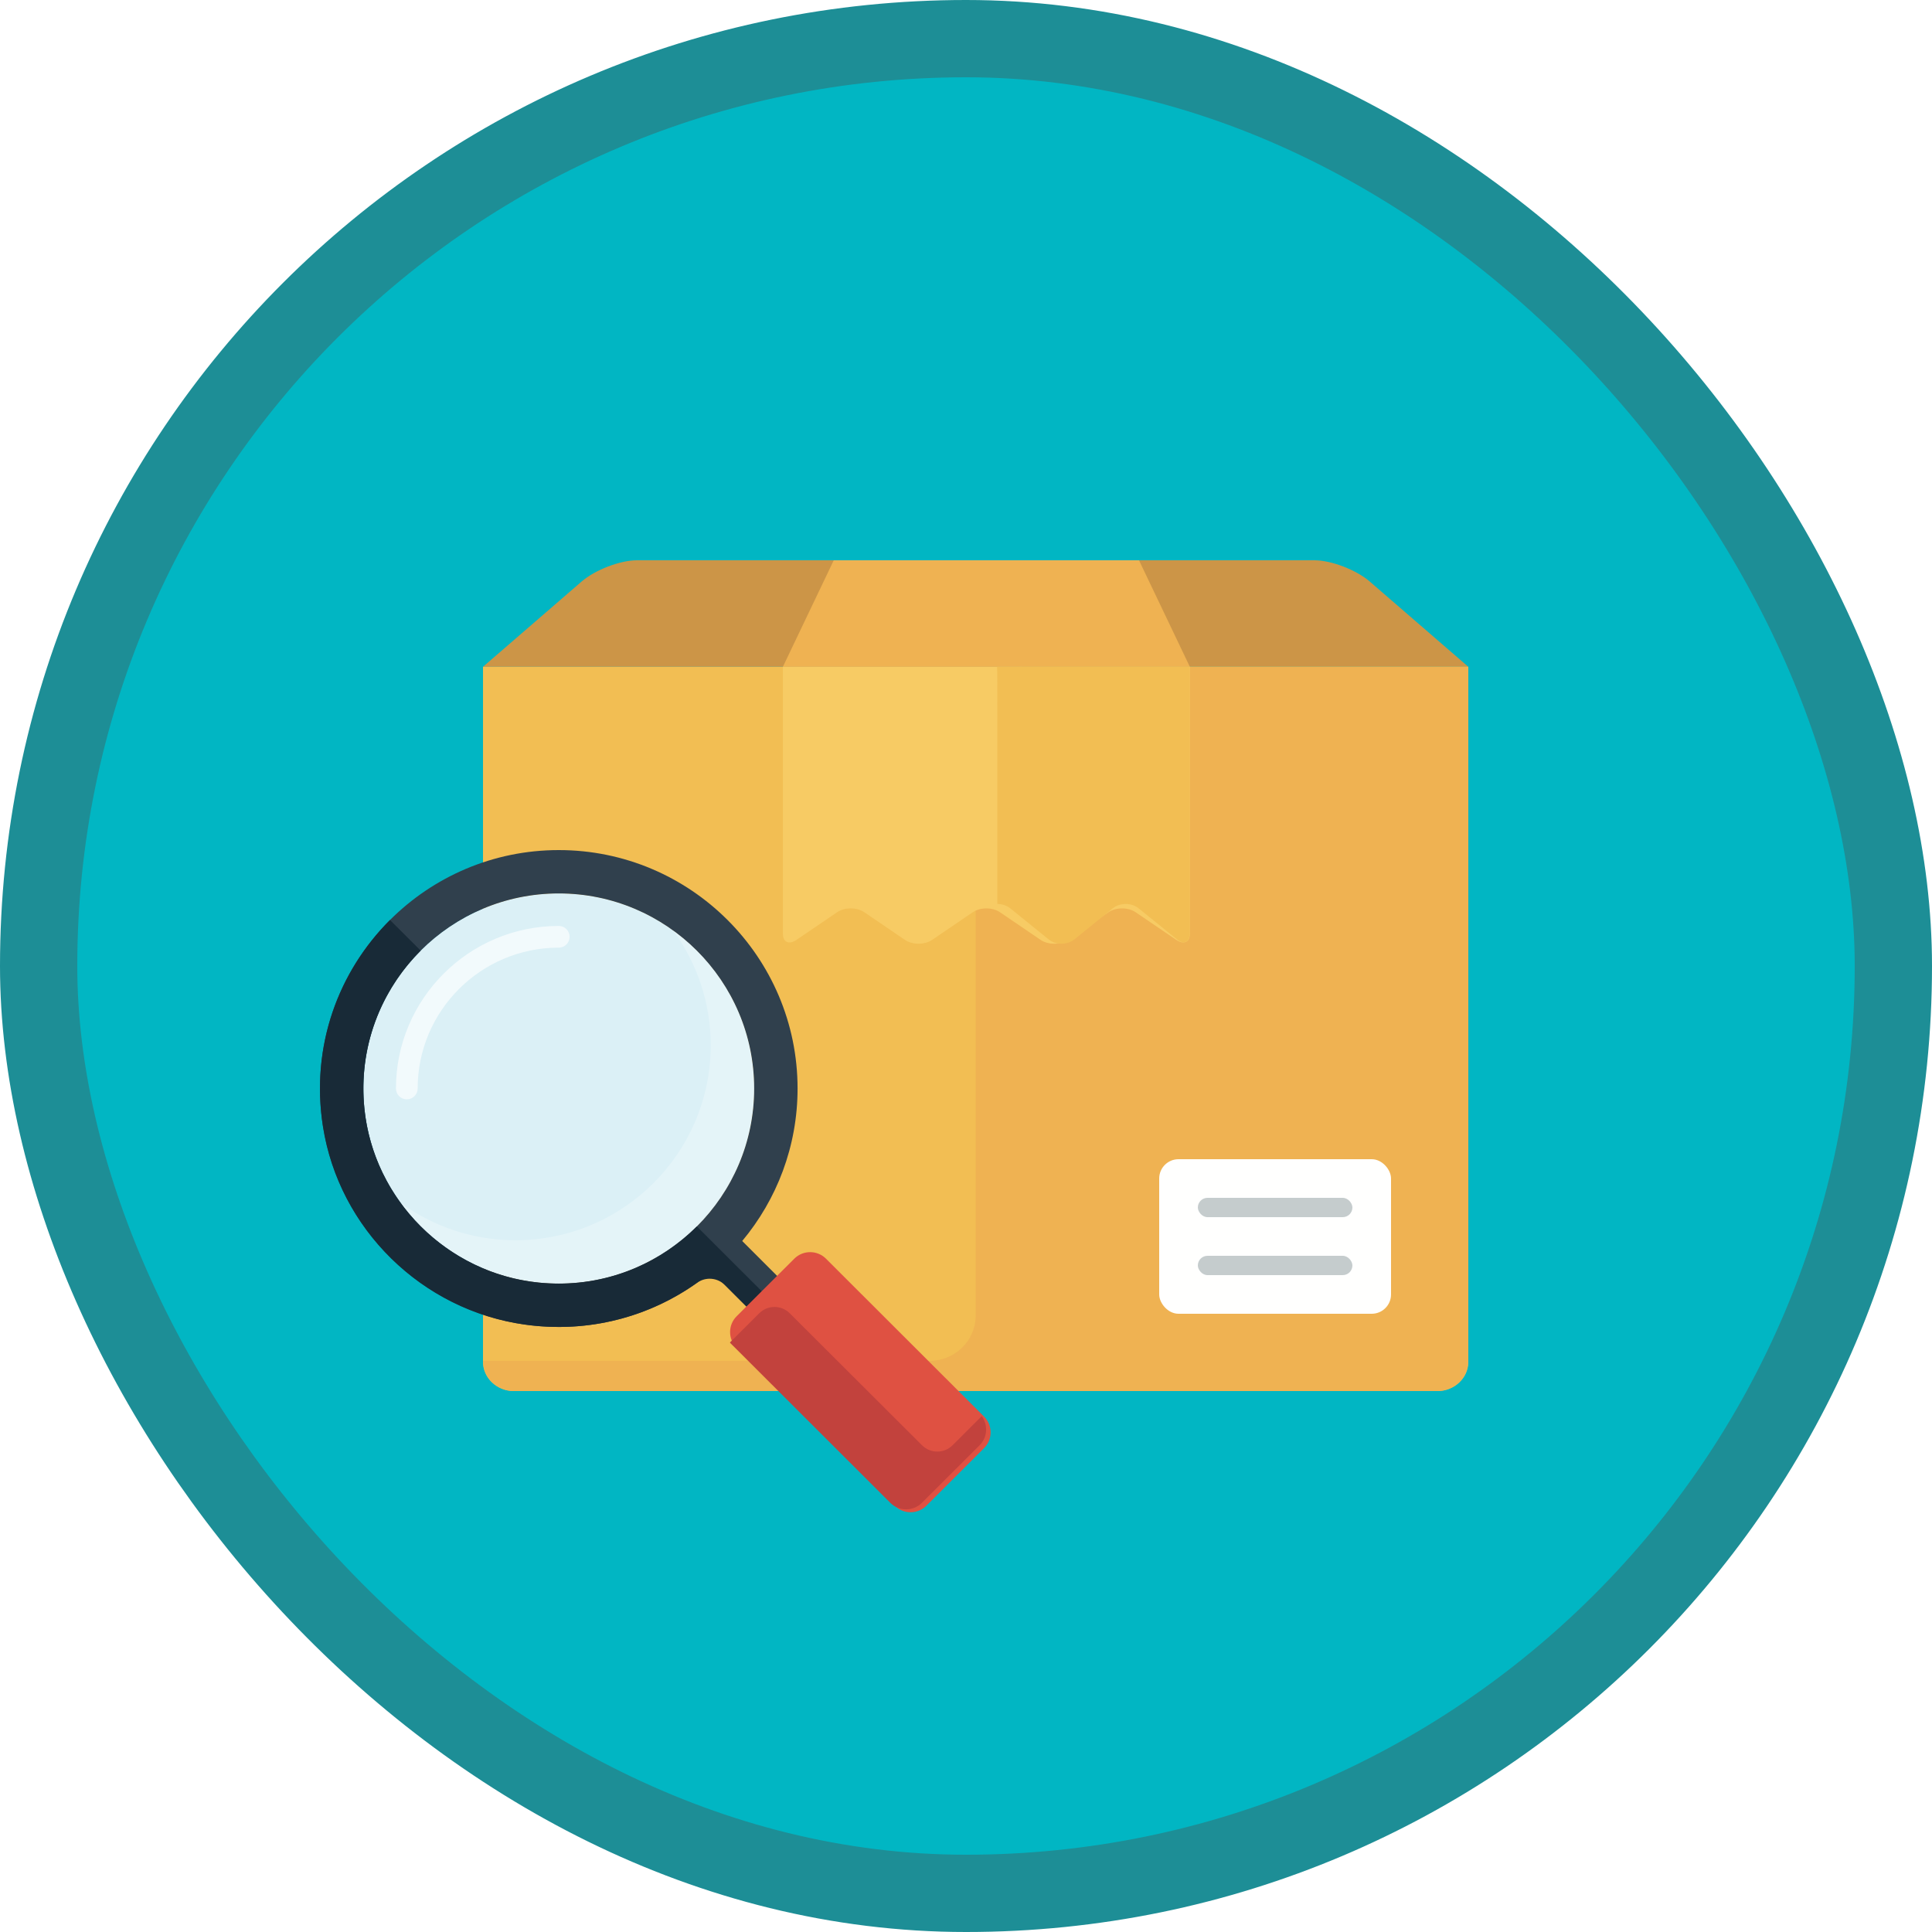
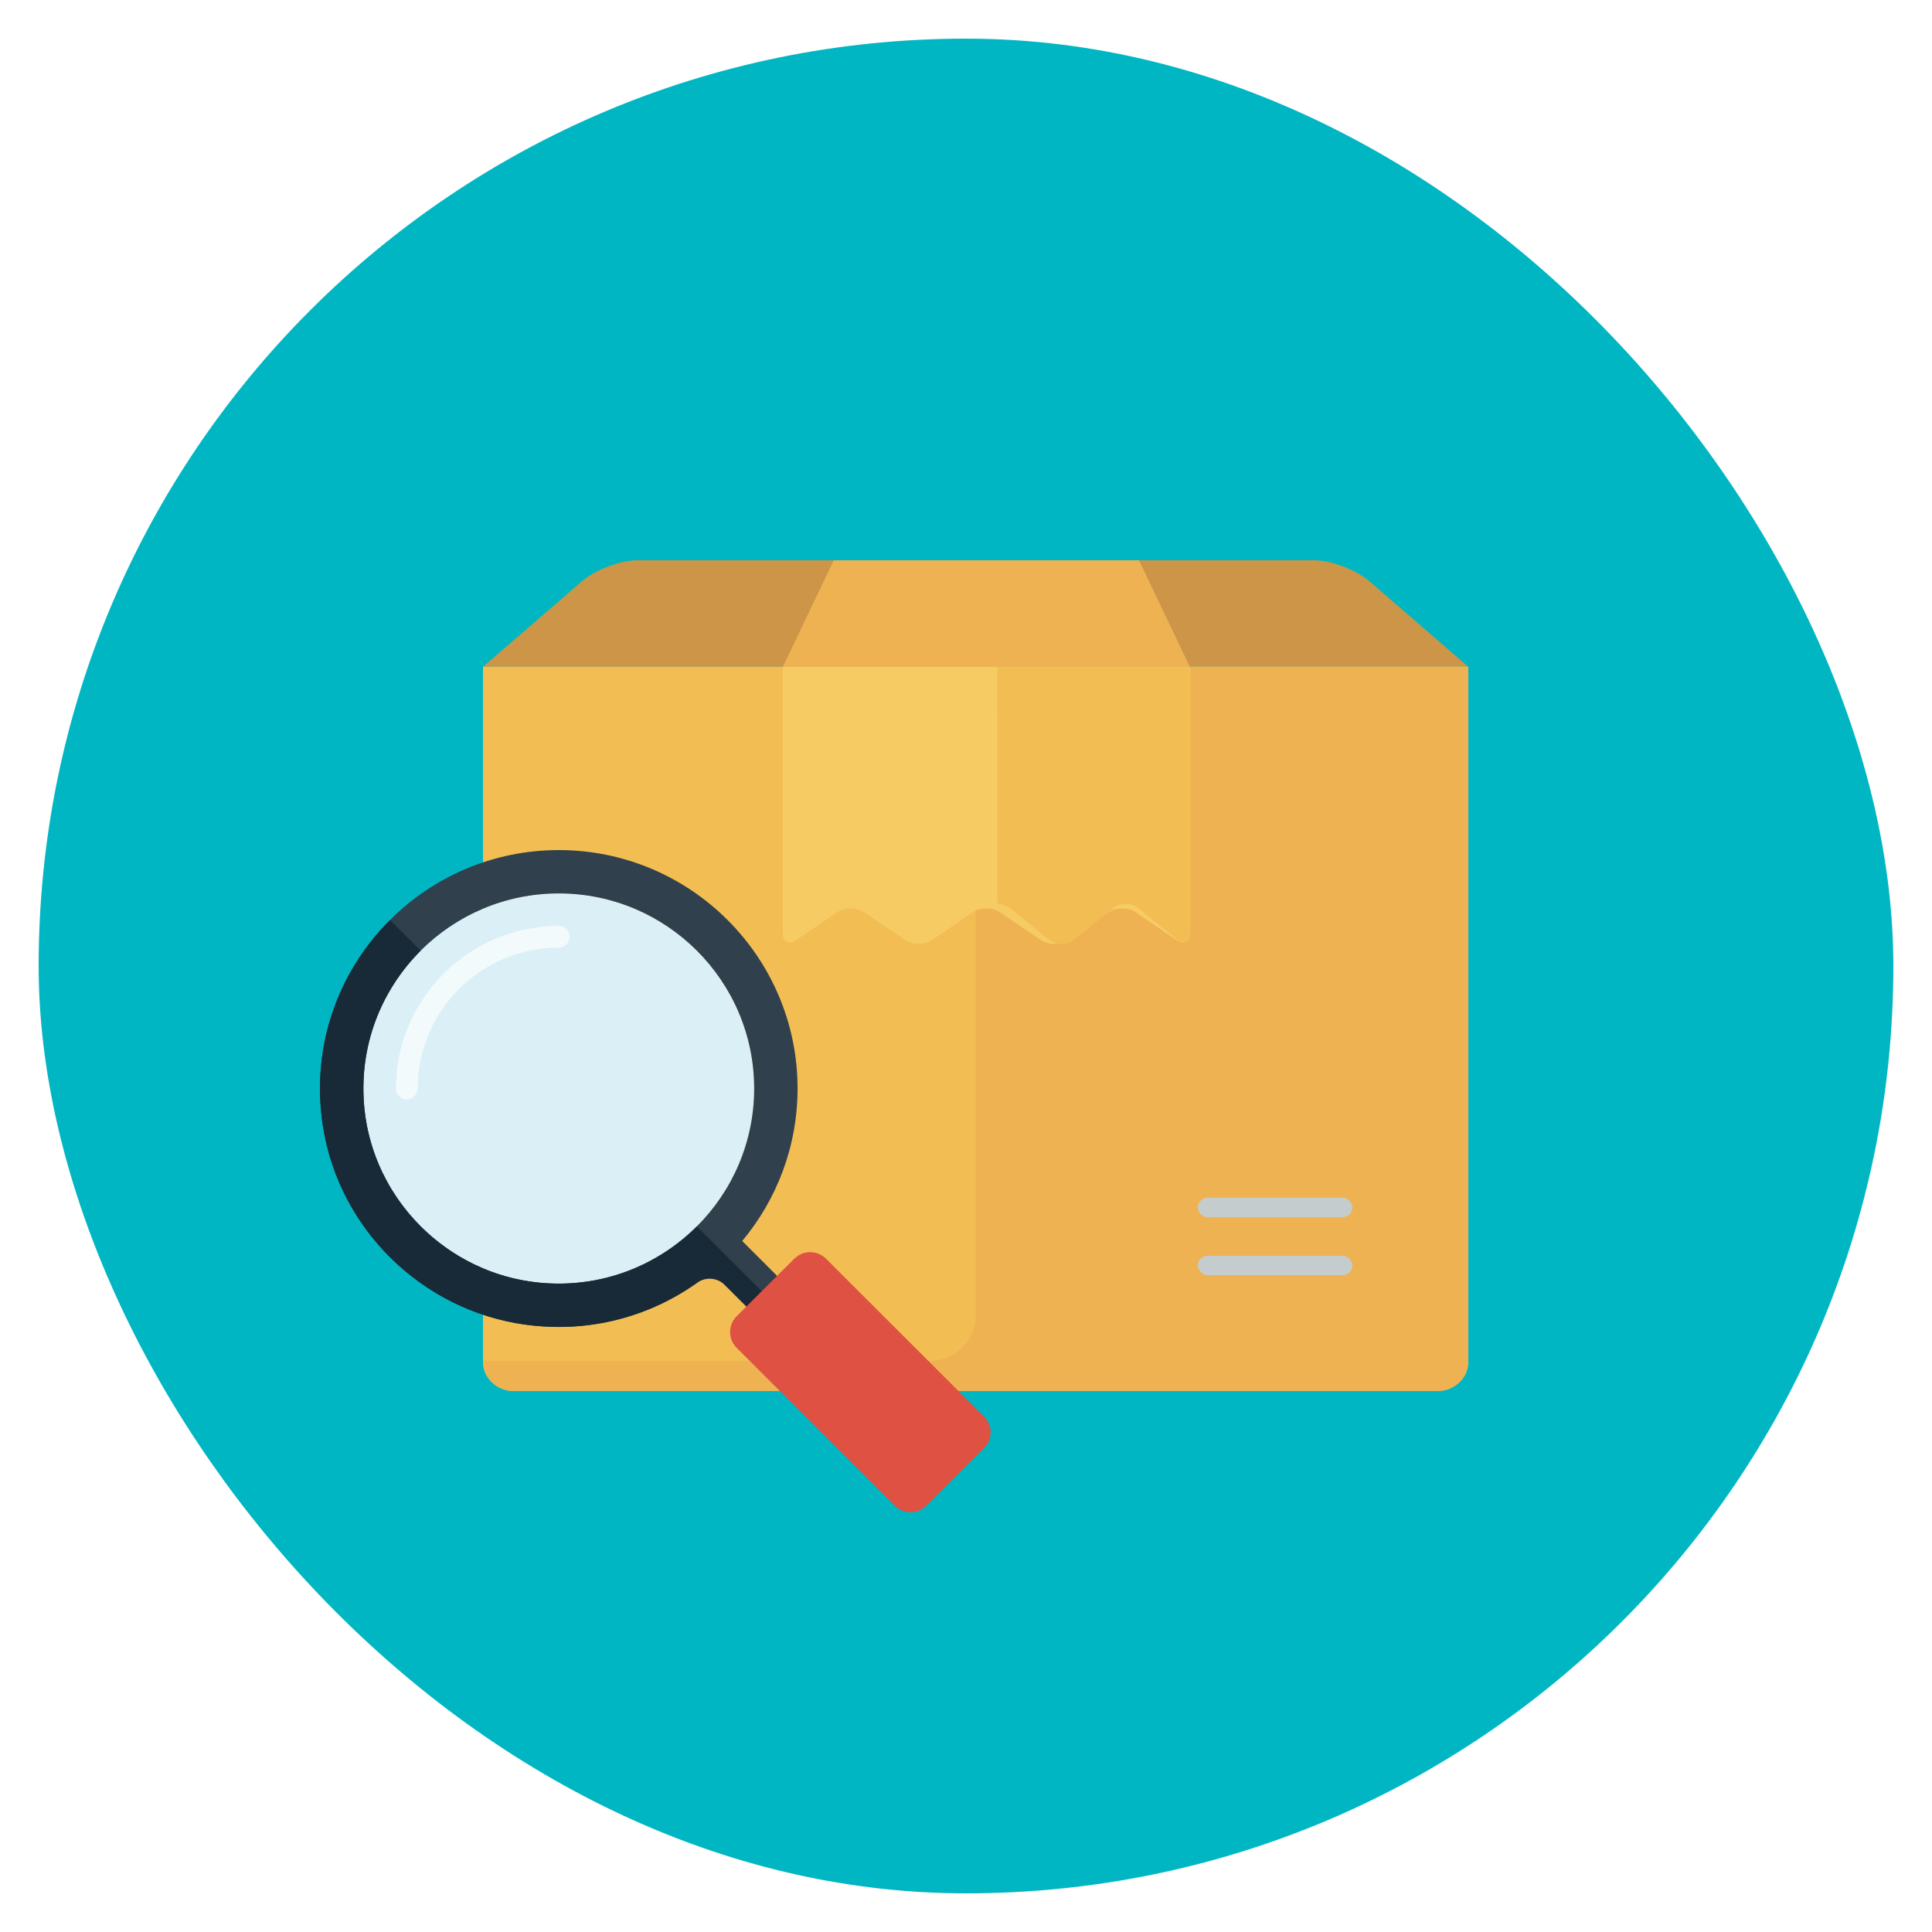
<svg xmlns="http://www.w3.org/2000/svg" xmlns:xlink="http://www.w3.org/1999/xlink" width="100px" height="100px" viewBox="0 0 100 100" version="1.1">
  <title>Configure and manage products and inventory in Dynamics 365 for Finance and Operations/configure-inventory-management-in-dynamics-365-for-finance-and-operations</title>
  <desc>Created with Sketch.</desc>
  <defs>
    <rect id="path-1" x="0" y="0" width="96" height="96" rx="48" />
    <filter x="-7.8%" y="-9.3%" width="115.7%" height="118.6%" filterUnits="objectBoundingBox" id="filter-3">
      <feOffset dx="0" dy="2" in="SourceAlpha" result="shadowOffsetOuter1" />
      <feColorMatrix values="0 0 0 0 0   0 0 0 0 0   0 0 0 0 0  0 0 0 0.099 0" type="matrix" in="shadowOffsetOuter1" result="shadowMatrixOuter1" />
      <feMerge>
        <feMergeNode in="shadowMatrixOuter1" />
        <feMergeNode in="SourceGraphic" />
      </feMerge>
    </filter>
    <filter x="-11.1%" y="-11.4%" width="122.2%" height="122.9%" filterUnits="objectBoundingBox" id="filter-4">
      <feOffset dx="0" dy="2" in="SourceAlpha" result="shadowOffsetOuter1" />
      <feColorMatrix values="0 0 0 0 0   0 0 0 0 0   0 0 0 0 0  0 0 0 0.095 0" type="matrix" in="shadowOffsetOuter1" result="shadowMatrixOuter1" />
      <feMerge>
        <feMergeNode in="shadowMatrixOuter1" />
        <feMergeNode in="SourceGraphic" />
      </feMerge>
    </filter>
    <path d="M20.964,10.835 C20.964,16.411 16.435,20.932 10.851,20.932 C5.266,20.932 0.738,16.411 0.738,10.835 C0.738,5.258 5.266,0.737 10.851,0.737 C16.435,0.737 20.964,5.258 20.964,10.835" id="path-5" />
  </defs>
  <g id="Badges" stroke="none" stroke-width="1" fill="none" fill-rule="evenodd">
    <g id="Configure-and-manage-products-and-inventory-in-Dynamics-365-for-Finance-and-Operations" transform="translate(-50, -260)">
      <g id="Configure-and-manage-products-and-inventory-in-Dynamics-365-for-Finance-and-Operations/configure-inventory-management-in-dynamics-365-for-finance-and-operations" transform="translate(50, 260)">
        <g id="Mask" transform="translate(2, 2)">
          <mask id="mask-2" fill="white">
            <use xlink:href="#path-1" />
          </mask>
          <use id="BG" fill="#01B6C3" xlink:href="#path-1" />
          <g id="Paper-Box" filter="url(#filter-3)" mask="url(#mask-2)">
            <g transform="translate(23, 25)">
              <path d="M51,5.513 L0,5.513 L5.101,1.103 C5.802,0.496 7.093,0 7.97,0 L43.032,0 C43.909,0 45.2,0.496 45.901,1.103 L51,5.513" id="Fill-680" fill="#CC9547" fill-rule="evenodd" />
              <path d="M50.999,41.501 C50.999,42.325 50.282,43 49.405,43 L1.594,43 C0.716,43 0,42.325 0,41.501 L0.001,5.513 L51,5.513 L50.999,41.501" id="Fill-681" fill="#F2BE53" fill-rule="evenodd" />
              <polyline id="Fill-682" fill="#EFB252" fill-rule="evenodd" points="36.587 5.513 15.522 5.513 18.155 0 33.954 0 36.587 5.513" />
              <path d="M49.405,43 C50.282,43 50.999,42.297 50.999,41.438 L51,5.513 L27.89,5.513 C26.57,5.513 25.5,6.559 25.5,7.856 L25.5,39.095 C25.5,40.392 24.429,41.438 23.109,41.438 L0,41.438 C0,42.297 0.716,43 1.594,43 L49.405,43" id="Fill-683" fill="#EFB252" fill-rule="evenodd" />
              <path d="M15.522,5.513 L15.522,19.33 C15.522,19.769 15.838,19.912 16.224,19.649 L18.33,18.216 C18.717,17.953 19.349,17.953 19.735,18.216 L21.841,19.649 C22.227,19.912 22.859,19.912 23.246,19.649 L25.352,18.216 C25.738,17.953 26.37,17.953 26.757,18.216 L28.863,19.649 C29.249,19.912 29.881,19.912 30.267,19.649 L32.374,18.216 C32.76,17.953 33.392,17.953 33.778,18.216 L35.885,19.649 C36.271,19.912 36.587,19.769 36.587,19.33 L36.587,5.513 L15.522,5.513" id="Fill-684" fill="#F7CB64" fill-rule="evenodd" />
              <path d="M26.609,5.513 C26.622,5.533 26.622,6.713 26.622,8.201 L26.622,17.788 C26.863,17.788 27.105,17.868 27.287,18.012 L29.28,19.624 C29.645,19.92 30.243,19.92 30.609,19.624 L32.601,18.012 C32.967,17.716 33.565,17.716 33.93,18.012 L35.923,19.624 C36.288,19.92 36.587,19.759 36.587,19.266 L36.587,5.513 L29.113,5.513 L26.609,5.513 Z" id="Fill-685" fill="#F2BE53" fill-rule="evenodd" />
-               <rect id="Rectangle" fill="#FFFFFE" fill-rule="nonzero" x="35" y="31" width="12" height="8" rx="1" />
              <rect id="Rectangle" fill="#C5CCCD" fill-rule="nonzero" x="37" y="33" width="8" height="1" rx="0.5" />
              <rect id="Rectangle-Copy" fill="#C5CCCD" fill-rule="nonzero" x="37" y="36" width="8" height="1" rx="0.5" />
            </g>
          </g>
          <g id="Magnifying-Glass" filter="url(#filter-4)" mask="url(#mask-2)">
            <g transform="translate(14, 40)">
              <g id="Group" stroke-width="1" fill="none" transform="translate(2.071, 1.507)">
                <mask id="mask-6" fill="white">
                  <use xlink:href="#path-5" />
                </mask>
                <use id="Fill-1290" fill="#FFFFFF" xlink:href="#path-5" />
              </g>
              <path d="M23.035,12.341 C23.035,17.918 18.506,22.439 12.922,22.439 C7.337,22.439 2.809,17.918 2.809,12.341 C2.809,6.765 7.337,2.244 12.922,2.244 C18.506,2.244 23.035,6.765 23.035,12.341" id="Fill-1290" fill="#C7E7F1" opacity="0.652" />
              <path d="M5.056,12.902 C4.747,12.902 4.495,12.652 4.495,12.341 C4.495,7.701 8.276,3.927 12.922,3.927 C13.231,3.927 13.484,4.178 13.484,4.488 C13.484,4.798 13.231,5.049 12.922,5.049 C8.894,5.049 5.618,8.32 5.618,12.341 C5.618,12.652 5.365,12.902 5.056,12.902" id="Fill-1291" fill="#FFFFFE" opacity="0.652" />
              <path d="M2.809,12.341 C2.809,6.774 7.343,2.244 12.922,2.244 C18.495,2.244 23.035,6.774 23.035,12.341 C23.035,17.909 18.495,22.439 12.922,22.439 C7.343,22.439 2.809,17.909 2.809,12.341 Z M27.198,25.012 L22.417,20.234 C24.203,18.093 25.282,15.341 25.282,12.341 C25.282,5.536 19.737,0 12.922,0 C6.107,0 0.562,5.536 0.562,12.341 C0.562,19.147 6.107,24.683 12.922,24.683 C15.928,24.683 18.681,23.606 20.827,21.82 L25.613,26.598 L27.198,25.012 L27.198,25.012 Z" id="Fill-1292" fill="#30404D" />
-               <path d="M18.855,4.175 C20.063,5.84 20.787,7.882 20.787,10.098 C20.787,15.674 16.259,20.195 10.675,20.195 C8.455,20.195 6.41,19.473 4.742,18.264 C6.579,20.79 9.557,22.439 12.922,22.439 C18.506,22.439 23.035,17.918 23.035,12.341 C23.035,8.98 21.383,6.011 18.855,4.175" id="Fill-1293" fill="#FFFFFF" opacity="0.257" />
              <path d="M11.169,24.561 C14.501,25.022 17.624,24.146 20.085,22.394 C20.529,22.077 21.136,22.129 21.523,22.514 L24.816,25.805 L26.406,25.805 L20.068,19.478 C18.012,21.531 15.079,22.706 11.888,22.387 C7.158,21.915 3.332,18.096 2.86,13.375 C2.539,10.186 3.719,7.257 5.776,5.205 L4.186,3.619 C1.528,6.275 0.067,10.133 0.714,14.298 C1.534,19.606 5.843,23.825 11.169,24.561" id="Fill-1294" fill="#182A37" />
              <path d="M34.936,29.323 C35.386,29.771 35.386,30.506 34.936,30.954 L31.947,33.938 C31.498,34.386 30.762,34.386 30.312,33.938 L22.127,25.762 C21.677,25.314 21.677,24.579 22.127,24.131 L25.115,21.147 C25.565,20.699 26.301,20.699 26.75,21.147 L34.936,29.323" id="Fill-1296" fill="#DF5142" />
-               <path d="M34.812,29.303 L33.307,30.805 C32.869,31.244 32.161,31.244 31.722,30.805 L24.879,23.977 C24.441,23.539 23.733,23.539 23.295,23.977 L21.789,25.48 C21.789,25.489 21.789,25.494 21.789,25.504 L30.082,33.786 C30.531,34.235 31.267,34.235 31.717,33.786 L34.706,30.803 C35.116,30.395 35.15,29.754 34.812,29.303" id="Fill-1297" fill="#C2423D" />
            </g>
          </g>
        </g>
        <g id="Dynamic-Border" stroke="#1D8E96" stroke-width="4">
-           <rect id="Azure-Border" x="2" y="2" width="96" height="96" rx="48" />
-         </g>
+           </g>
      </g>
    </g>
  </g>
</svg>